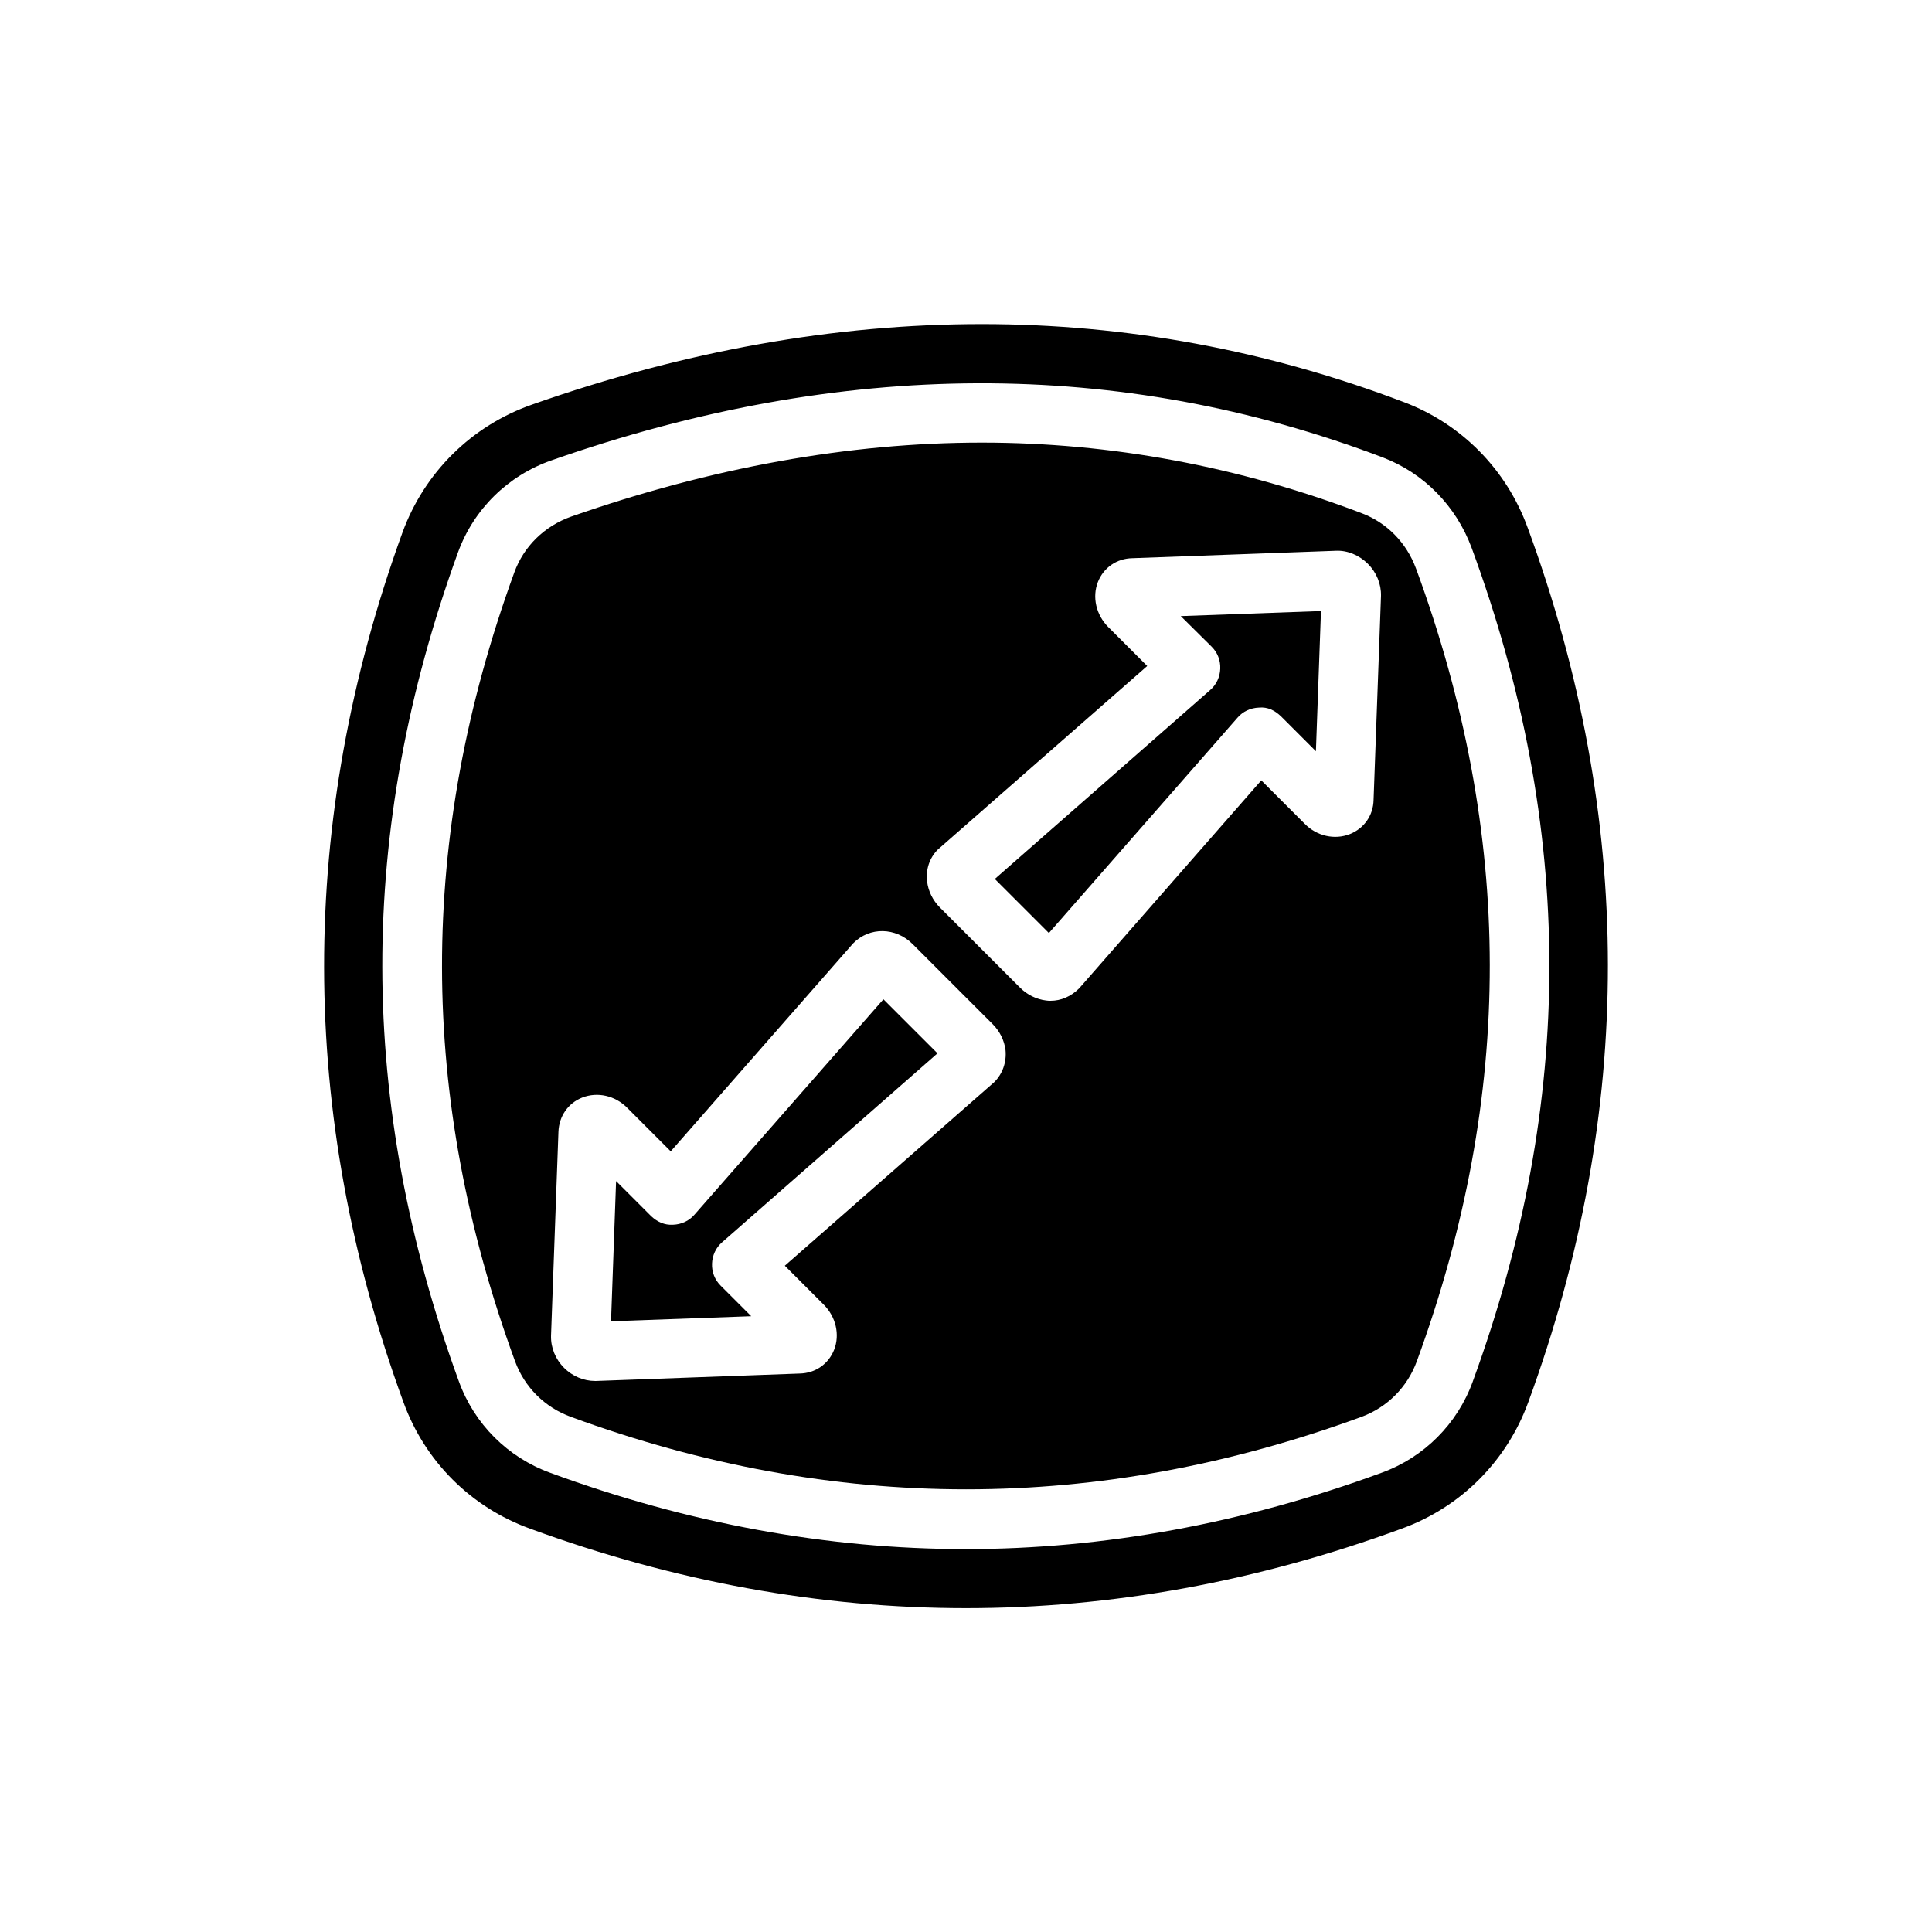
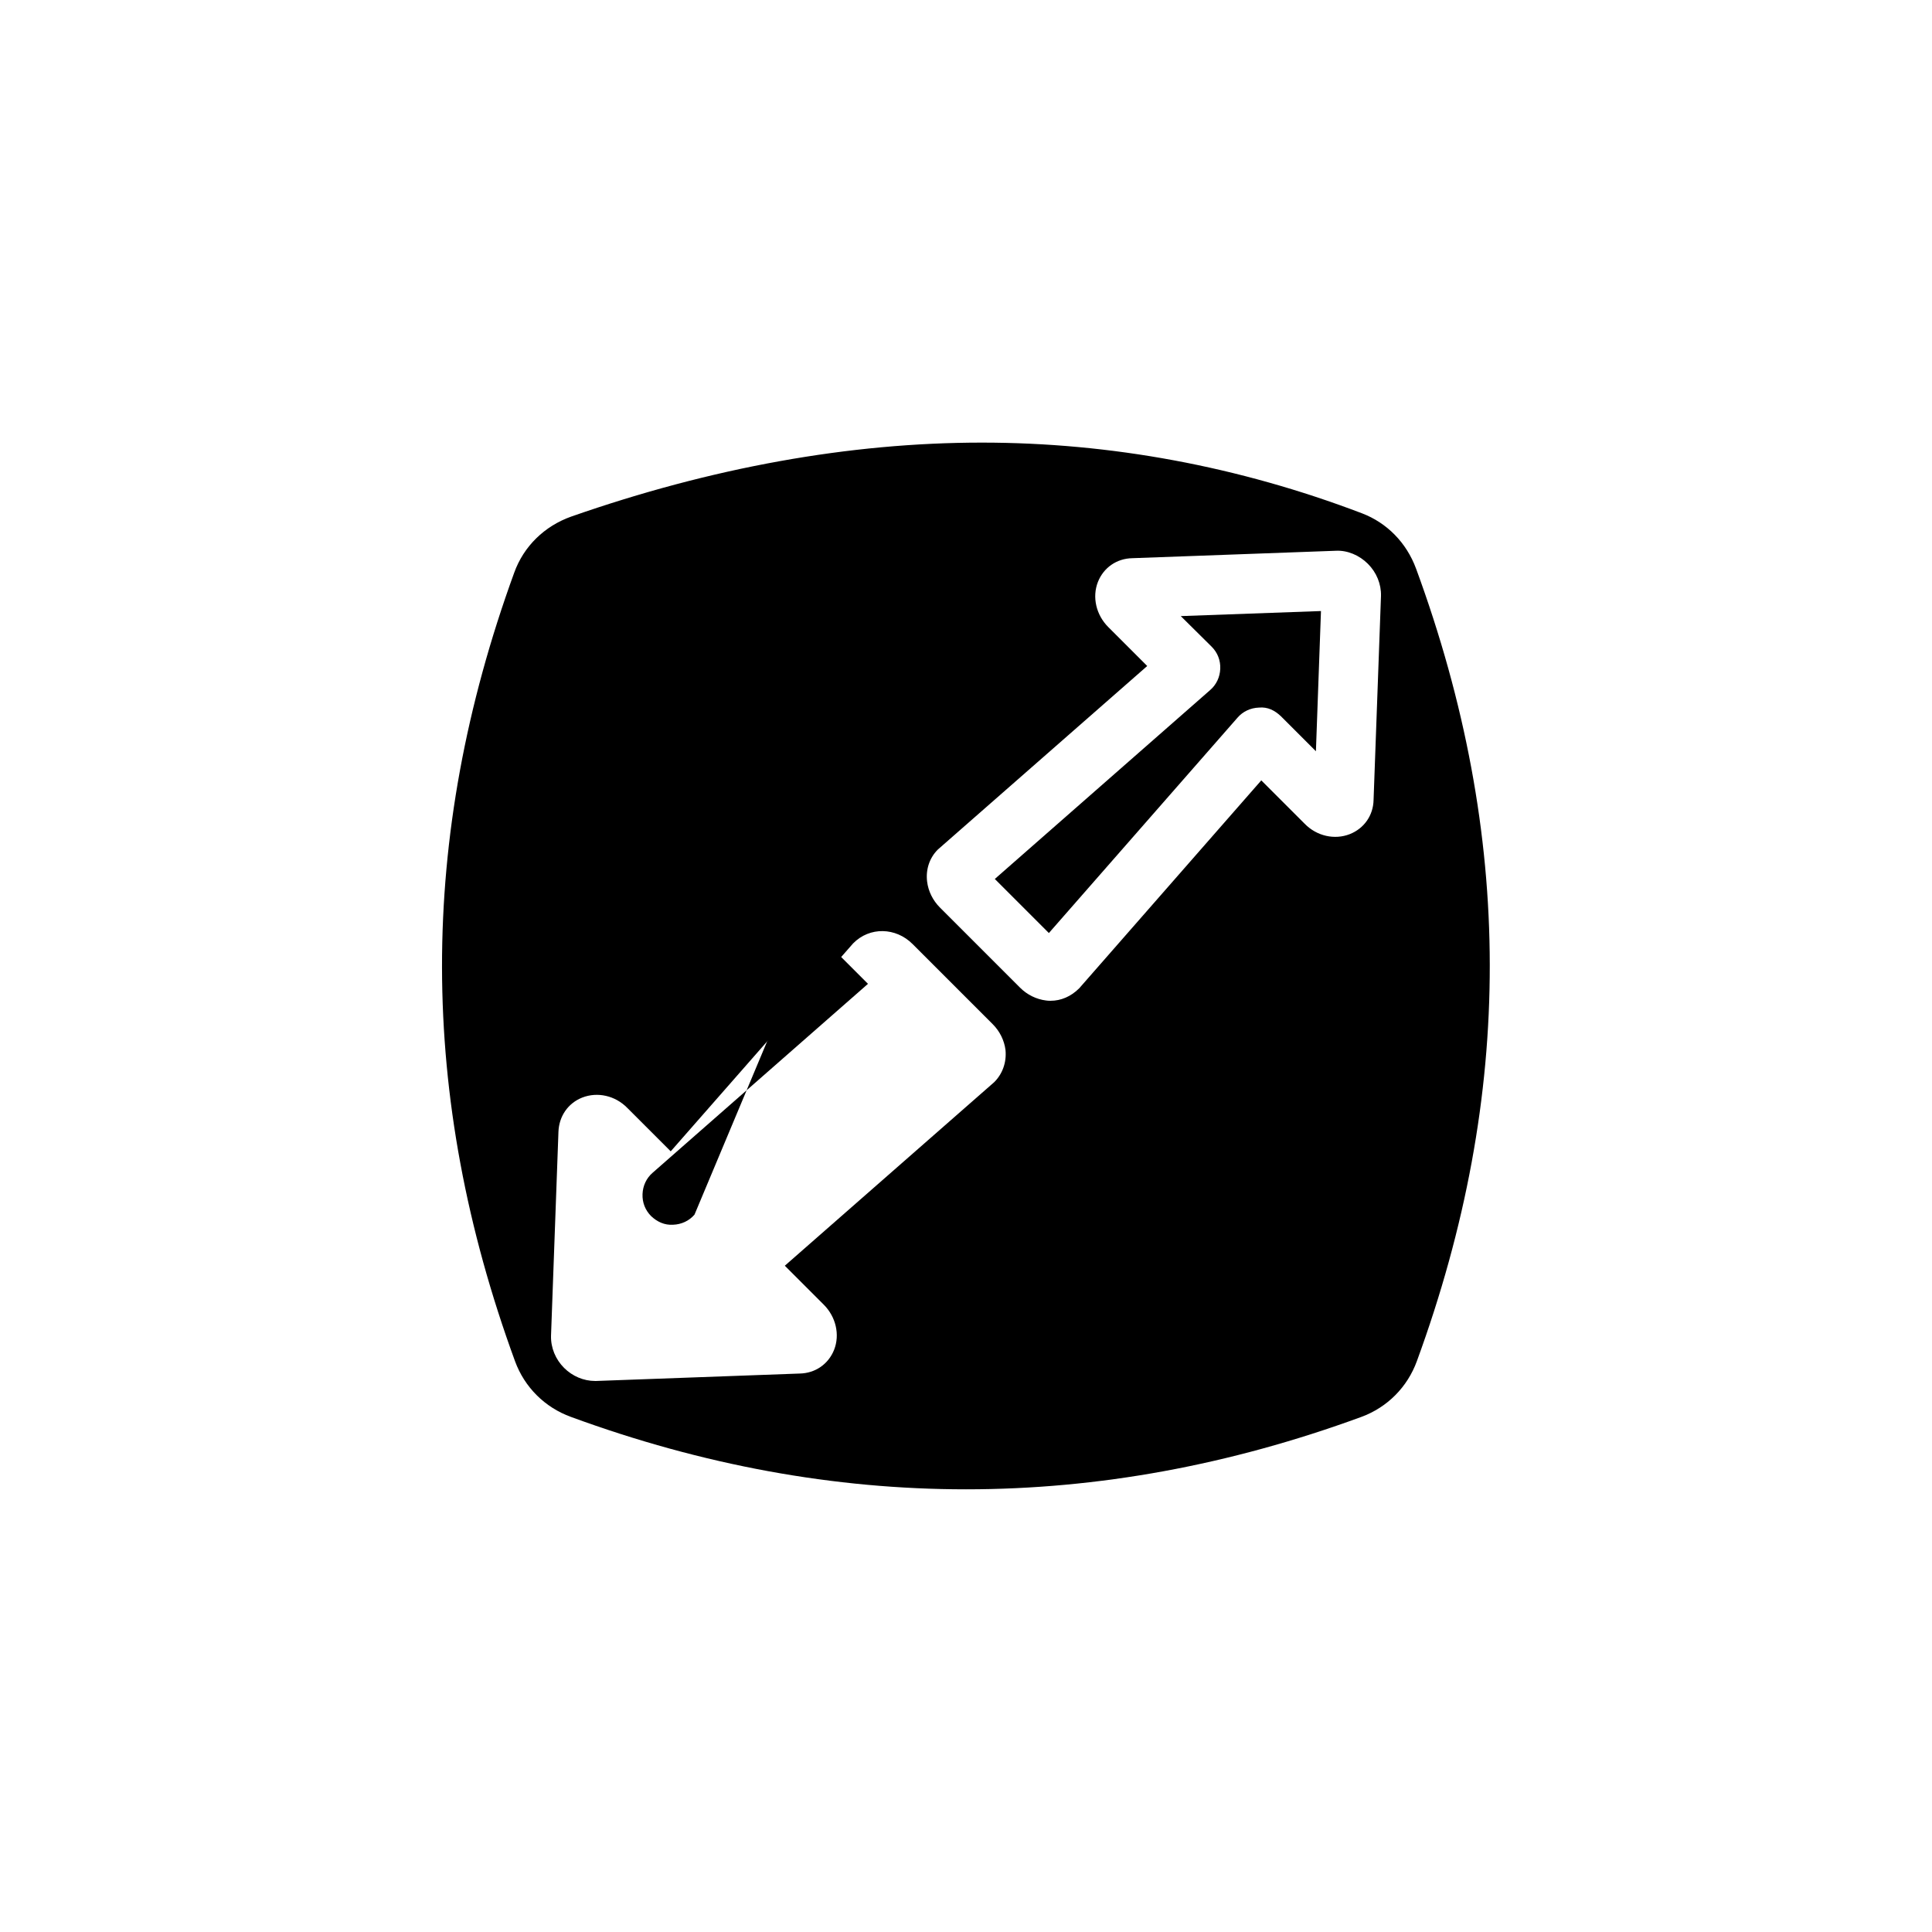
<svg xmlns="http://www.w3.org/2000/svg" fill="#000000" width="800px" height="800px" version="1.1" viewBox="144 144 512 512">
  <g>
    <path d="m465.1 315.38c1.574 1.574 2.363 3.621 2.281 5.824-0.078 2.203-1.023 4.25-2.676 5.668l-57.07 50.066 14.328 14.328 49.988-57.07c1.418-1.652 3.465-2.598 5.668-2.676 2.363-0.234 4.25 0.789 5.824 2.281l9.289 9.289 1.34-37.156-37.156 1.34z" />
    <path d="m519.26 294.67c-2.519-6.848-7.715-12.121-14.328-14.641-32.668-12.438-66.598-18.734-100.76-18.734-35.031 0-71.637 6.613-108.79 19.602-7.086 2.519-12.594 7.871-15.113 14.879-25.586 70.297-25.504 138.7 0.234 209 2.519 6.848 7.871 12.203 14.801 14.719 69.746 25.586 139.65 25.586 209.47 0 6.848-2.519 12.203-7.871 14.719-14.801 25.828-70.613 25.75-139.34-0.23-210.03zm-111.78 136.11-55.496 48.648 10.312 10.312c3.227 3.227 4.328 7.949 2.754 11.965-1.496 3.777-4.961 6.219-9.133 6.297l-53.922 1.969h-0.316c-2.992 0-5.984-1.258-8.188-3.465-2.281-2.281-3.543-5.352-3.465-8.5l1.969-54.082c0.156-4.094 2.519-7.559 6.297-9.055 4.016-1.574 8.738-0.551 11.965 2.754l11.492 11.492 48.336-55.105c4.41-4.488 11.336-4.25 15.742 0.156l21.254 21.254c1.891 1.891 3.07 4.328 3.387 6.848 0.316 3.238-0.785 6.309-2.988 8.512zm100.53-74.785c-0.078 4.094-2.519 7.559-6.297 9.055-4.016 1.574-8.738 0.551-11.965-2.754l-11.492-11.492-48.254 55.105c-2.203 2.203-4.879 3.305-7.559 3.305-0.395 0-0.867 0-1.258-0.078-2.519-0.316-4.961-1.496-6.848-3.387l-21.254-21.254c-1.891-1.891-3.07-4.328-3.387-6.848-0.395-3.227 0.629-6.297 2.832-8.5l55.496-48.648-10.312-10.312c-3.227-3.227-4.328-7.949-2.754-11.965 1.496-3.777 4.961-6.219 9.133-6.297l53.922-1.969c3.07-0.156 6.219 1.18 8.5 3.465 2.281 2.281 3.543 5.352 3.465 8.5z" />
-     <path d="m328.05 465.89c-1.418 1.652-3.465 2.598-5.668 2.676-2.281 0.156-4.25-0.789-5.824-2.281l-9.289-9.289-1.34 37.156 37.156-1.34-8.109-8.109c-1.574-1.574-2.363-3.621-2.281-5.824 0.078-2.203 1.023-4.25 2.676-5.668l57.07-50.066-14.328-14.328z" />
-     <path d="m548.86 283.89c-5.59-15.43-17.555-27.551-32.746-33.297-36.211-13.777-73.684-20.703-111.94-20.703-38.887 0-78.719 7.086-119.18 21.332-15.98 5.59-28.496 17.949-34.32 33.852-27.789 76.516-27.711 154.05 0.234 230.49 5.668 15.664 17.871 27.867 33.535 33.535 76.672 28.102 154.45 28.102 231.04 0 15.664-5.668 27.867-17.949 33.535-33.535 28.184-76.914 28.102-154.84-0.156-231.68zm-14.562 226.24c-4.094 11.258-12.91 20.074-24.168 24.168-36.684 13.461-73.762 20.23-110.21 20.23-36.449 0-73.523-6.769-110.13-20.23-11.258-4.094-20.074-12.91-24.168-24.168-27-73.996-27.078-145.87-0.234-219.79 4.172-11.414 13.227-20.309 24.719-24.324 76.91-27 150.75-27.238 220.34-0.789 10.941 4.172 19.445 12.91 23.539 23.93 27.387 74.391 27.465 146.66 0.309 220.97z" />
+     <path d="m328.05 465.89c-1.418 1.652-3.465 2.598-5.668 2.676-2.281 0.156-4.25-0.789-5.824-2.281c-1.574-1.574-2.363-3.621-2.281-5.824 0.078-2.203 1.023-4.25 2.676-5.668l57.07-50.066-14.328-14.328z" />
  </g>
</svg>